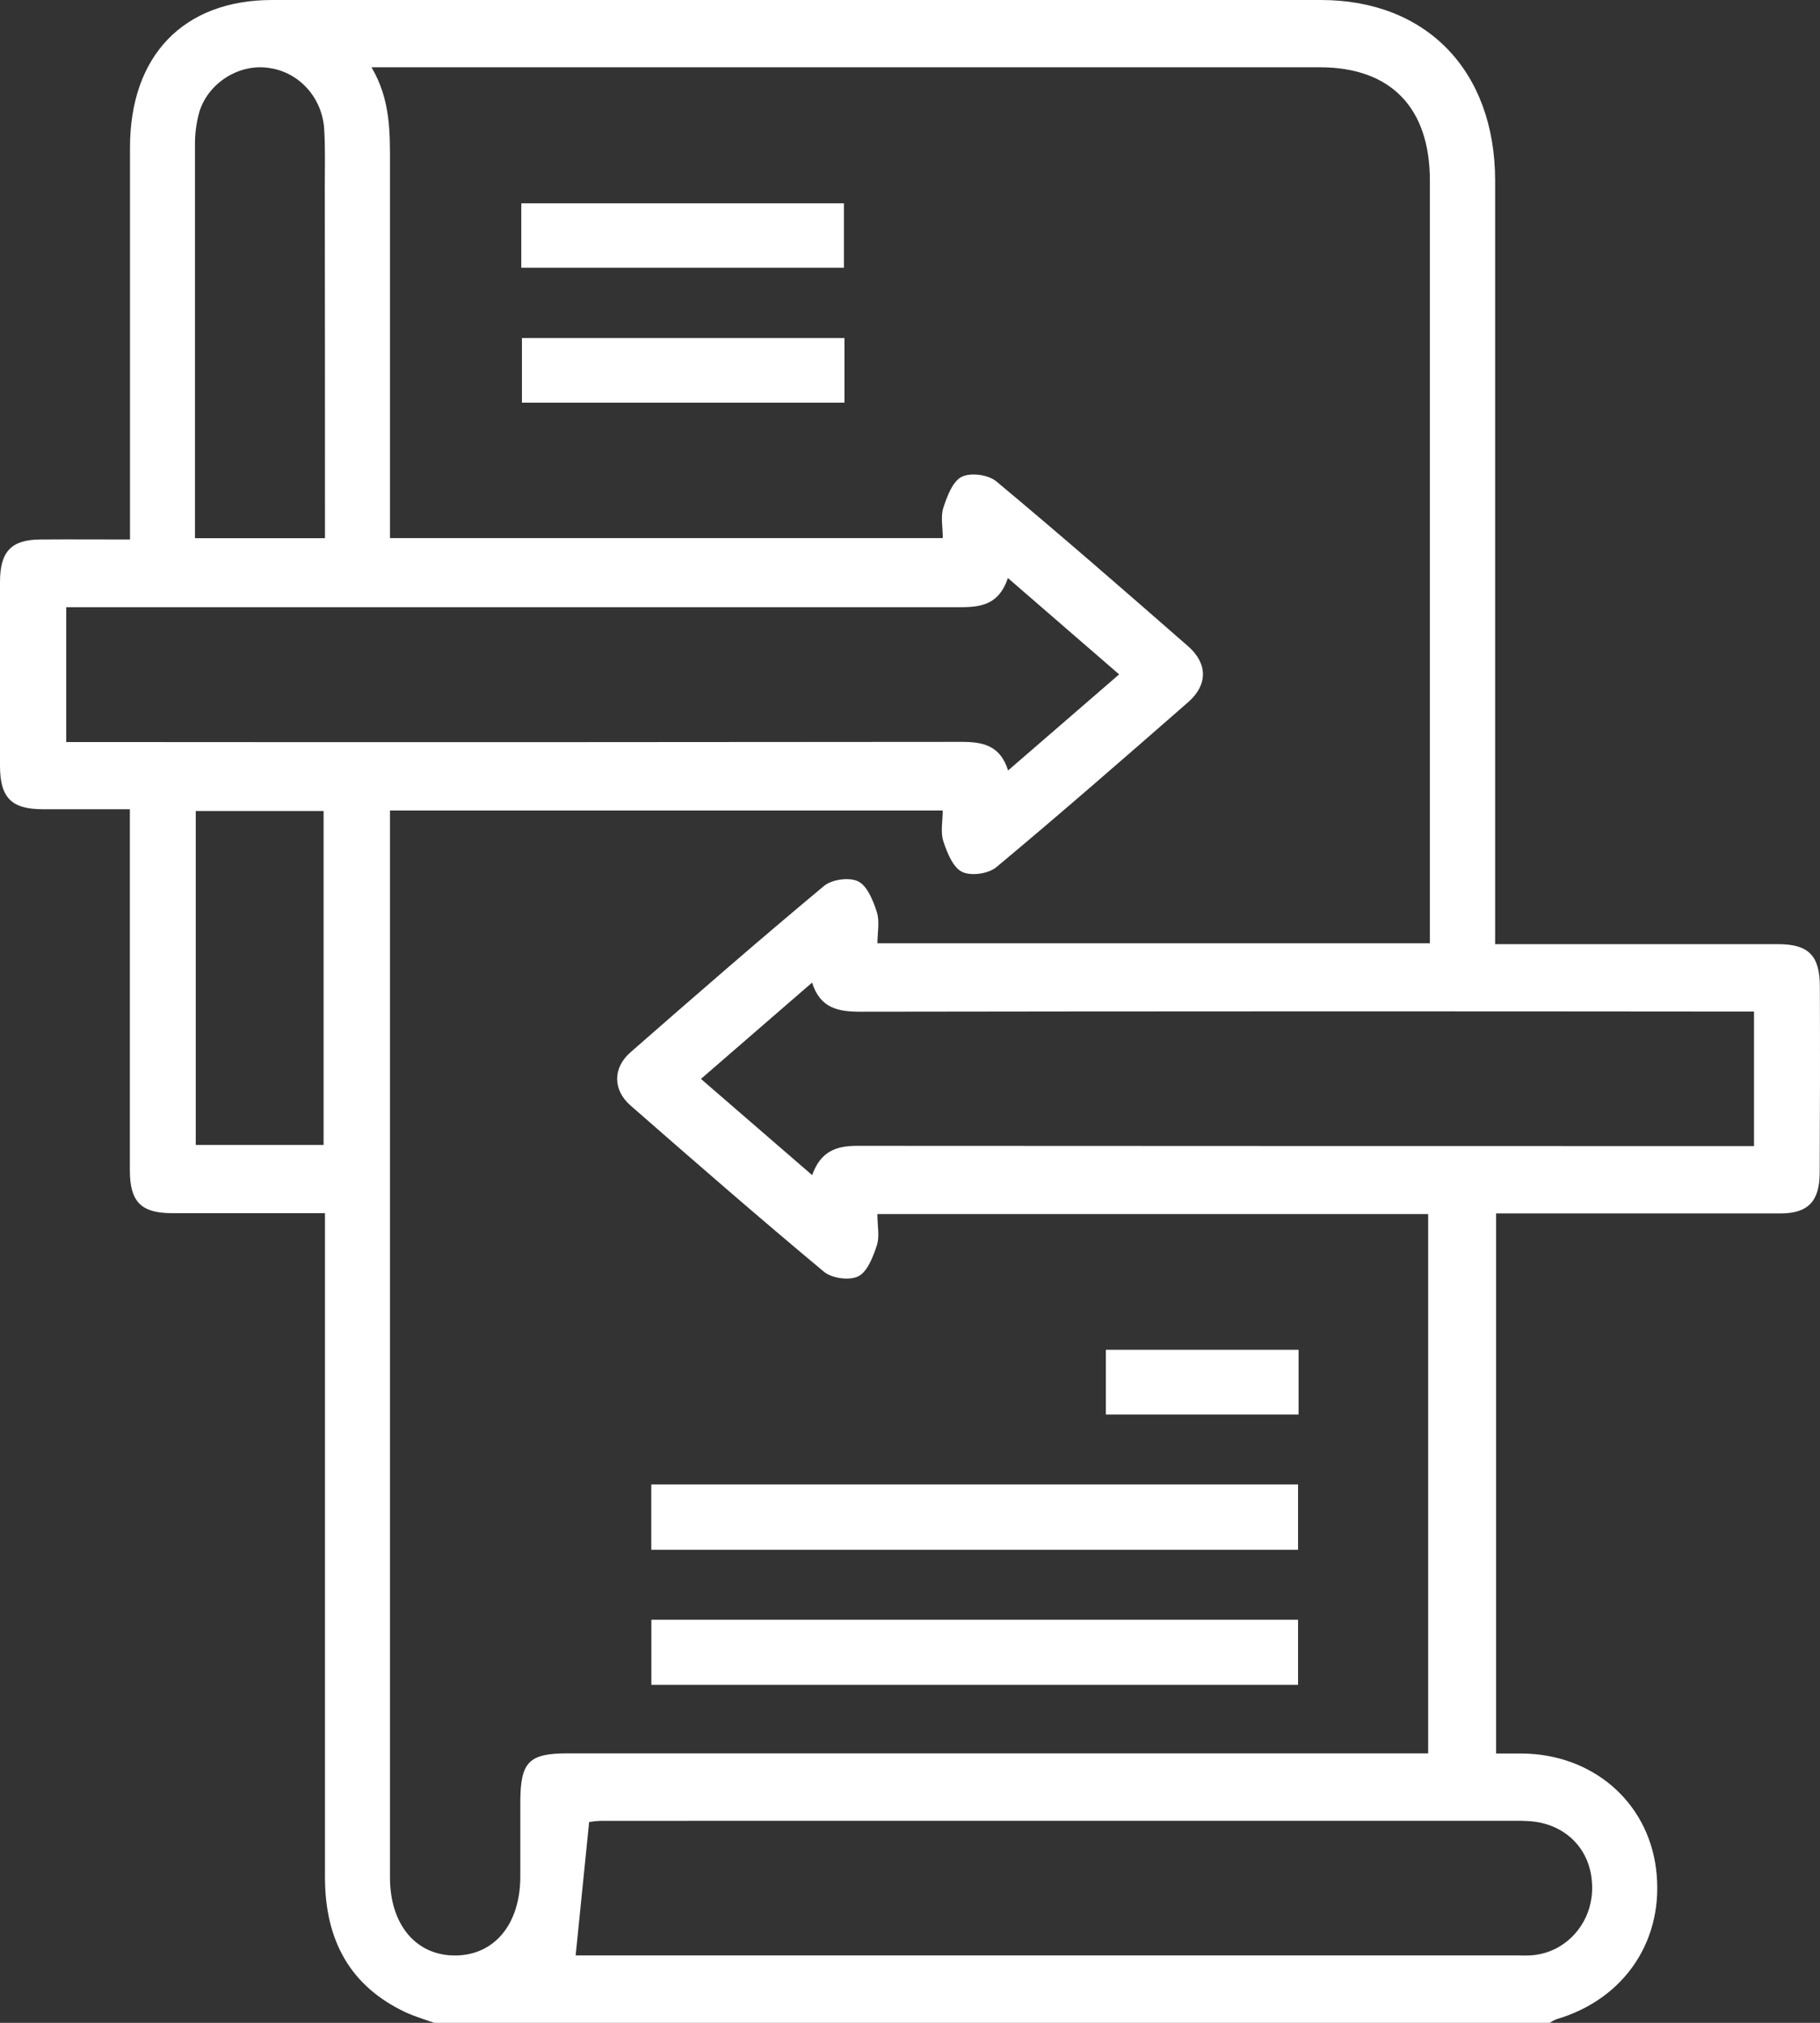
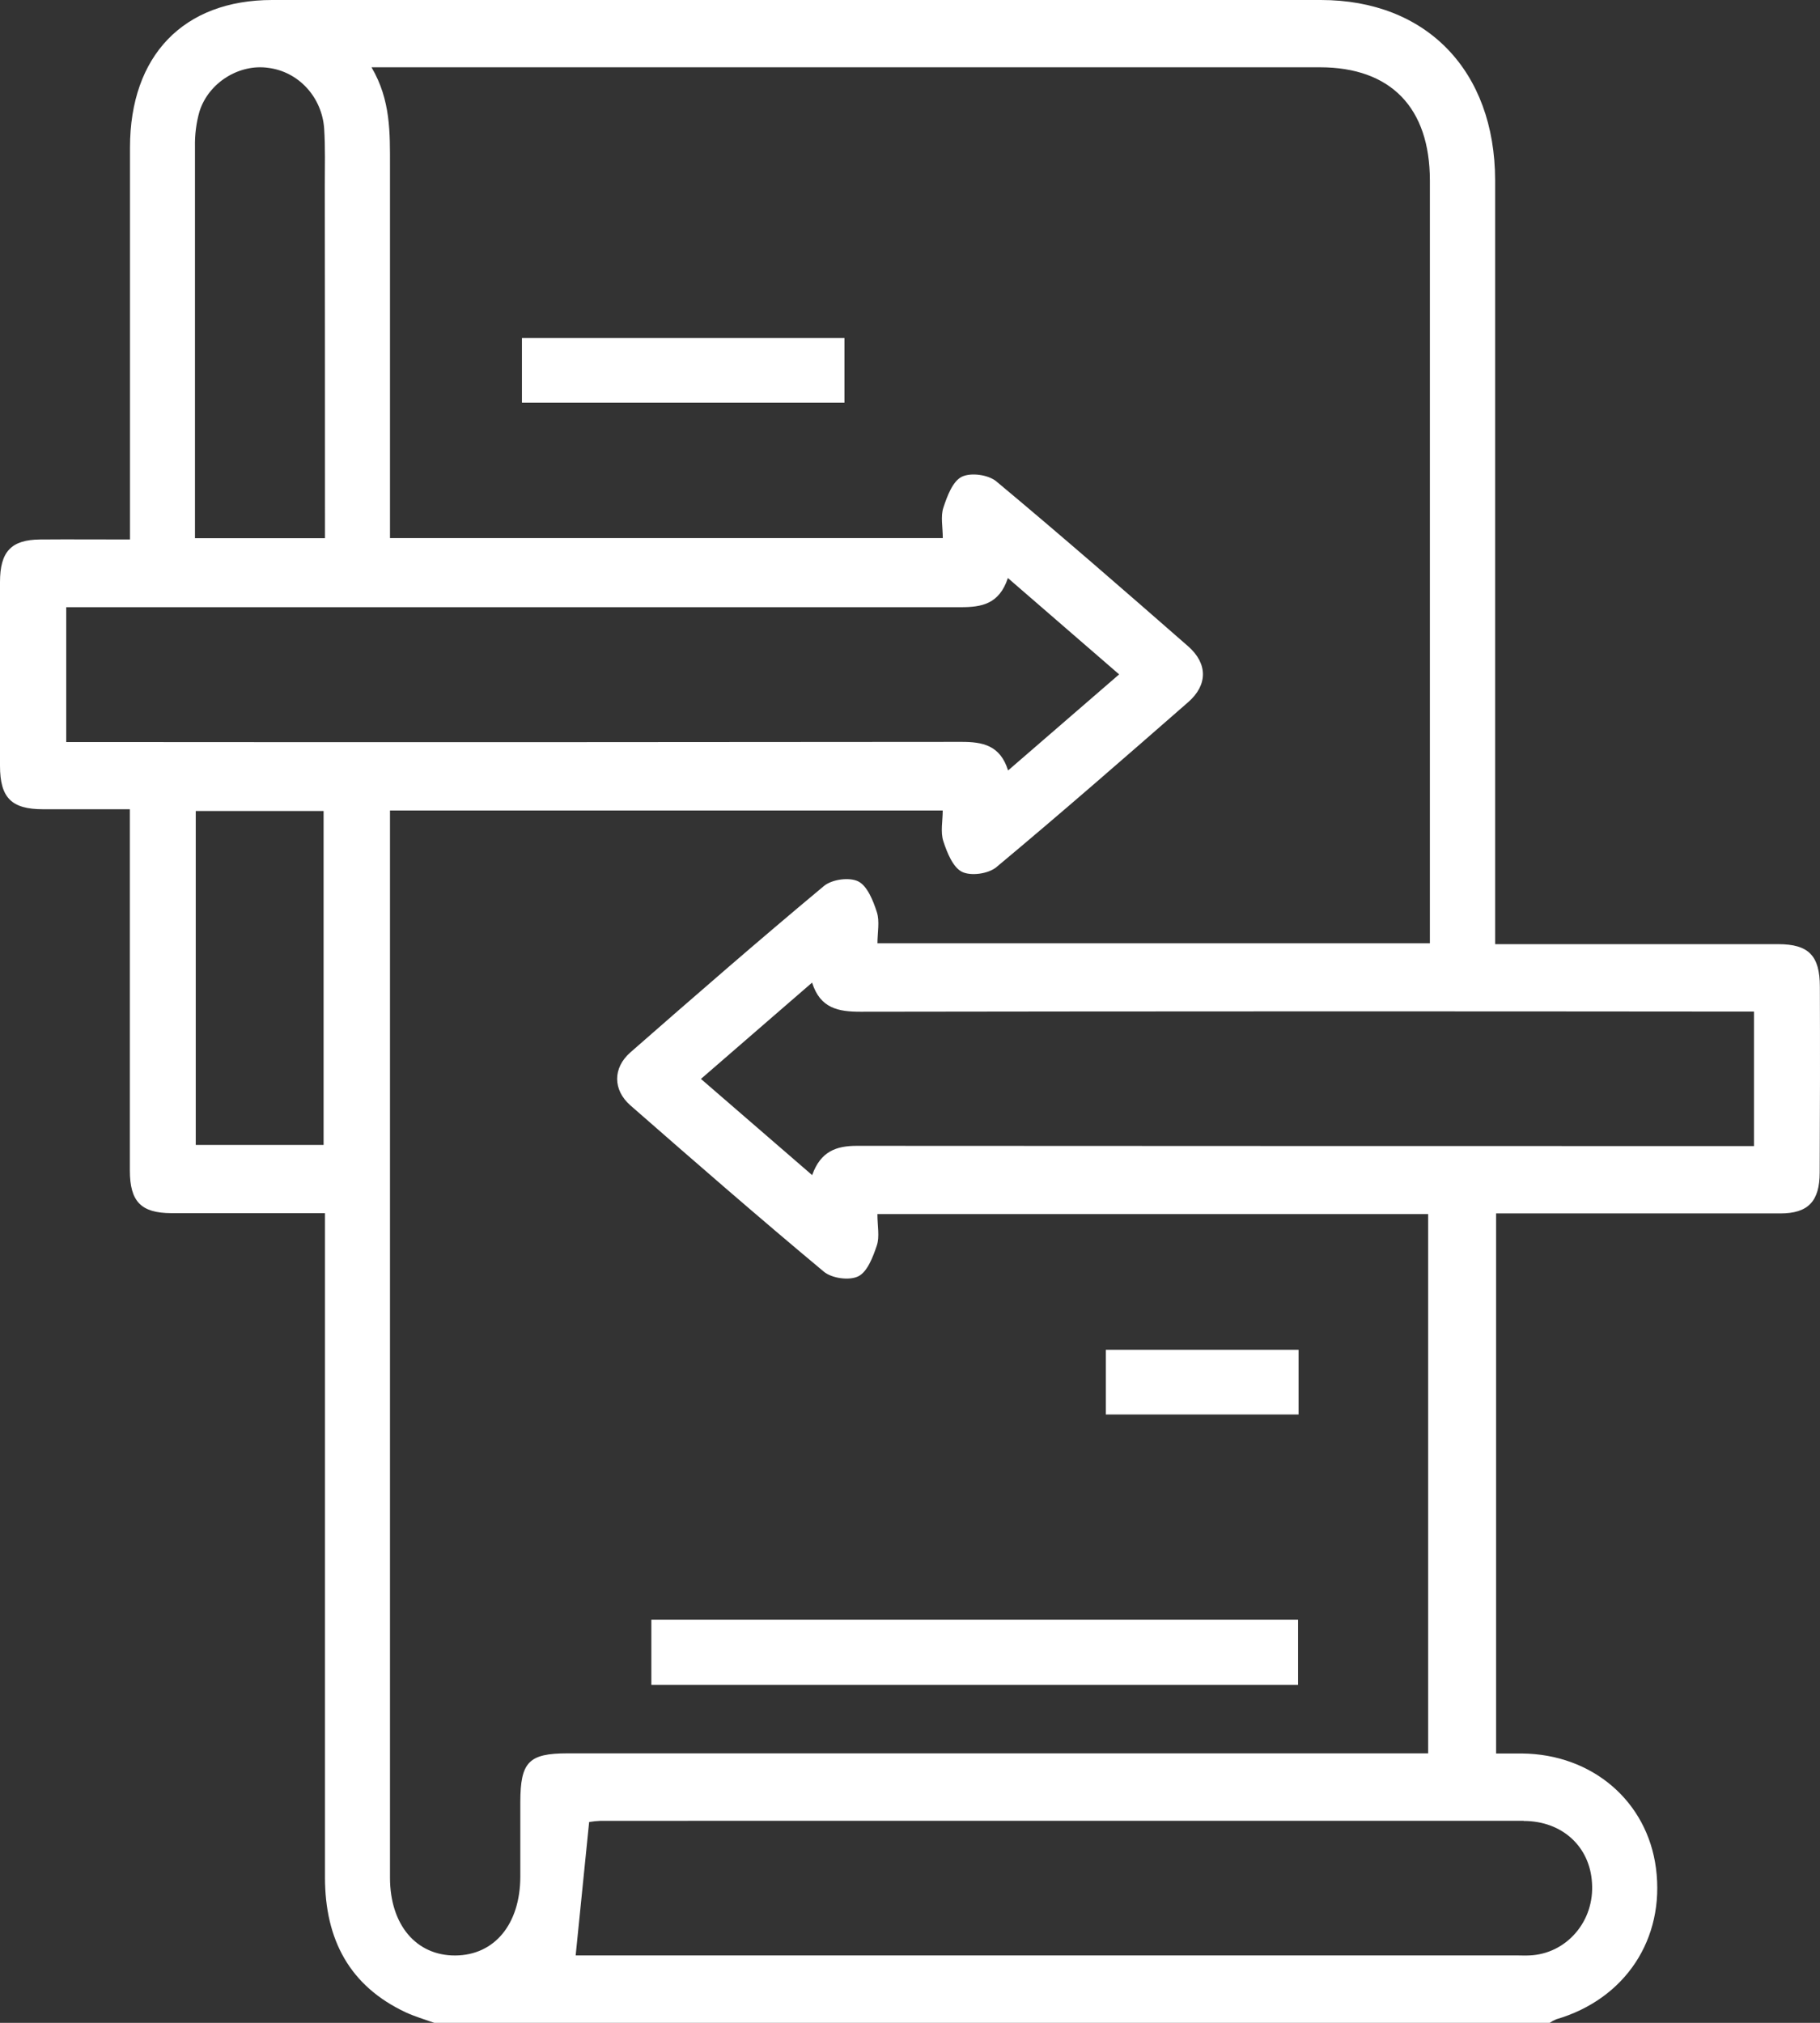
<svg xmlns="http://www.w3.org/2000/svg" width="54" height="60" viewBox="0 0 54 60" fill="none">
  <rect x="0" y="0" width="54" height="60" fill="#333333" stroke="none" />
  <path d="M53.996 29.271C53.996 28.346 53.663 28.006 52.763 28.005C50.185 28.005 47.607 28.005 45.026 28.005H44.361V27.195C44.361 19.911 44.361 12.628 44.361 5.344C44.354 2.097 42.322 0 39.191 0H8.075C5.445 0 3.857 1.651 3.857 4.376C3.857 8.008 3.857 11.639 3.857 15.271V16.002C2.916 16.002 2.049 15.995 1.19 16.002C0.33 16.009 0 16.364 0 17.265C0 19.081 0 20.897 0 22.713C0 23.664 0.341 24.003 1.275 24.003C2.119 24.003 2.963 24.003 3.853 24.003V24.698C3.853 28.037 3.853 31.376 3.853 34.714C3.853 35.643 4.186 35.98 5.084 35.984C5.837 35.984 6.59 35.984 7.343 35.984H9.642V36.811C9.642 43.108 9.642 49.397 9.642 55.681C9.642 57.54 10.379 58.912 12.041 59.69C12.312 59.815 12.601 59.899 12.884 60H45.98C46.041 59.958 46.105 59.923 46.173 59.895C48.222 59.297 49.405 57.51 49.133 55.413C48.874 53.427 47.243 52.029 45.156 52.011C44.902 52.011 44.649 52.011 44.39 52.011V35.992H45.03C47.628 35.992 50.226 35.992 52.823 35.992C53.645 35.992 53.989 35.635 53.991 34.781C54.001 32.944 54.003 31.107 53.996 29.271ZM5.785 4.347C5.778 3.997 5.822 3.648 5.917 3.312C6.189 2.444 7.106 1.886 7.966 2.014C8.4 2.069 8.802 2.279 9.103 2.607C9.405 2.936 9.587 3.363 9.618 3.815C9.654 4.378 9.637 4.941 9.637 5.512C9.641 8.755 9.642 11.995 9.642 15.232V15.964H5.785V15.356C5.785 11.687 5.785 8.017 5.785 4.347ZM9.601 33.961H5.808V24.055H9.601V33.961ZM2.723 22.01H1.965V18.01H2.712C11.309 18.01 19.91 18.01 28.513 18.01C29.116 18.01 29.648 17.924 29.904 17.145L33.205 20.003L29.91 22.853C29.676 22.103 29.153 22.004 28.524 22.005C19.923 22.015 11.323 22.017 2.723 22.01ZM15.438 53.447C15.438 54.188 15.438 54.931 15.438 55.672C15.432 57.075 14.671 57.995 13.51 58.002C12.349 58.01 11.571 57.092 11.571 55.693C11.571 50.324 11.571 44.954 11.571 39.584V24.041H27.971C27.971 24.349 27.9 24.678 27.989 24.951C28.099 25.291 28.276 25.728 28.543 25.86C28.811 25.991 29.324 25.919 29.563 25.721C31.484 24.119 33.373 22.47 35.257 20.824C35.836 20.316 35.836 19.685 35.257 19.174C33.371 17.525 31.483 15.88 29.561 14.278C29.319 14.079 28.805 14.009 28.536 14.142C28.267 14.274 28.102 14.717 27.99 15.059C27.904 15.318 27.973 15.631 27.973 15.961H11.571V15.293C11.571 11.837 11.571 8.381 11.571 4.924C11.571 3.947 11.596 2.969 11.023 1.996H39.171C41.261 2 42.425 3.19 42.425 5.356C42.425 12.698 42.425 20.04 42.425 27.382V27.979H26.034C26.034 27.66 26.105 27.328 26.016 27.053C25.907 26.712 25.73 26.274 25.463 26.143C25.195 26.012 24.681 26.083 24.444 26.282C22.507 27.896 20.603 29.552 18.705 31.214C18.179 31.674 18.18 32.328 18.705 32.788C20.604 34.449 22.507 36.106 24.444 37.72C24.685 37.919 25.199 37.989 25.466 37.857C25.734 37.726 25.902 37.283 26.016 36.942C26.103 36.683 26.033 36.368 26.033 36.012H42.374V52.007H16.835C15.687 52.007 15.441 52.265 15.438 53.447ZM45.209 54.012C46.351 54.012 47.174 54.774 47.235 55.849C47.254 56.118 47.221 56.387 47.139 56.642C47.056 56.897 46.924 57.131 46.751 57.332C46.579 57.533 46.369 57.695 46.135 57.81C45.9 57.925 45.646 57.989 45.387 58C45.255 58.008 45.123 58 44.992 58H17.08C17.214 56.677 17.344 55.392 17.48 54.043C17.593 54.024 17.707 54.012 17.821 54.008C26.95 54.007 36.078 54.007 45.205 54.007L45.209 54.012ZM52.042 33.994H51.345C42.704 33.994 34.064 33.992 25.423 33.987C24.82 33.987 24.349 34.145 24.097 34.856C22.975 33.886 21.913 32.965 20.797 32.002L24.095 29.145C24.336 29.915 24.882 30.009 25.53 30.009C34.135 29.996 42.74 29.995 51.345 30.004H52.042V33.994Z" fill="white" />
-   <path d="M19.324 45.969H38.514V44.031H19.324V45.969Z" fill="white" />
  <path d="M19.326 49.974H38.514V48.044H19.326V49.974Z" fill="white" />
-   <path d="M25.04 6.031H15.467V7.941H25.04V6.031Z" fill="white" />
+   <path d="M25.04 6.031H15.467V7.941V6.031Z" fill="white" />
  <path d="M15.486 11.944H25.056V10.027H15.486V11.944Z" fill="white" />
  <path d="M32.81 41.956H38.529V40.036H32.81V41.956Z" fill="white" />
</svg>